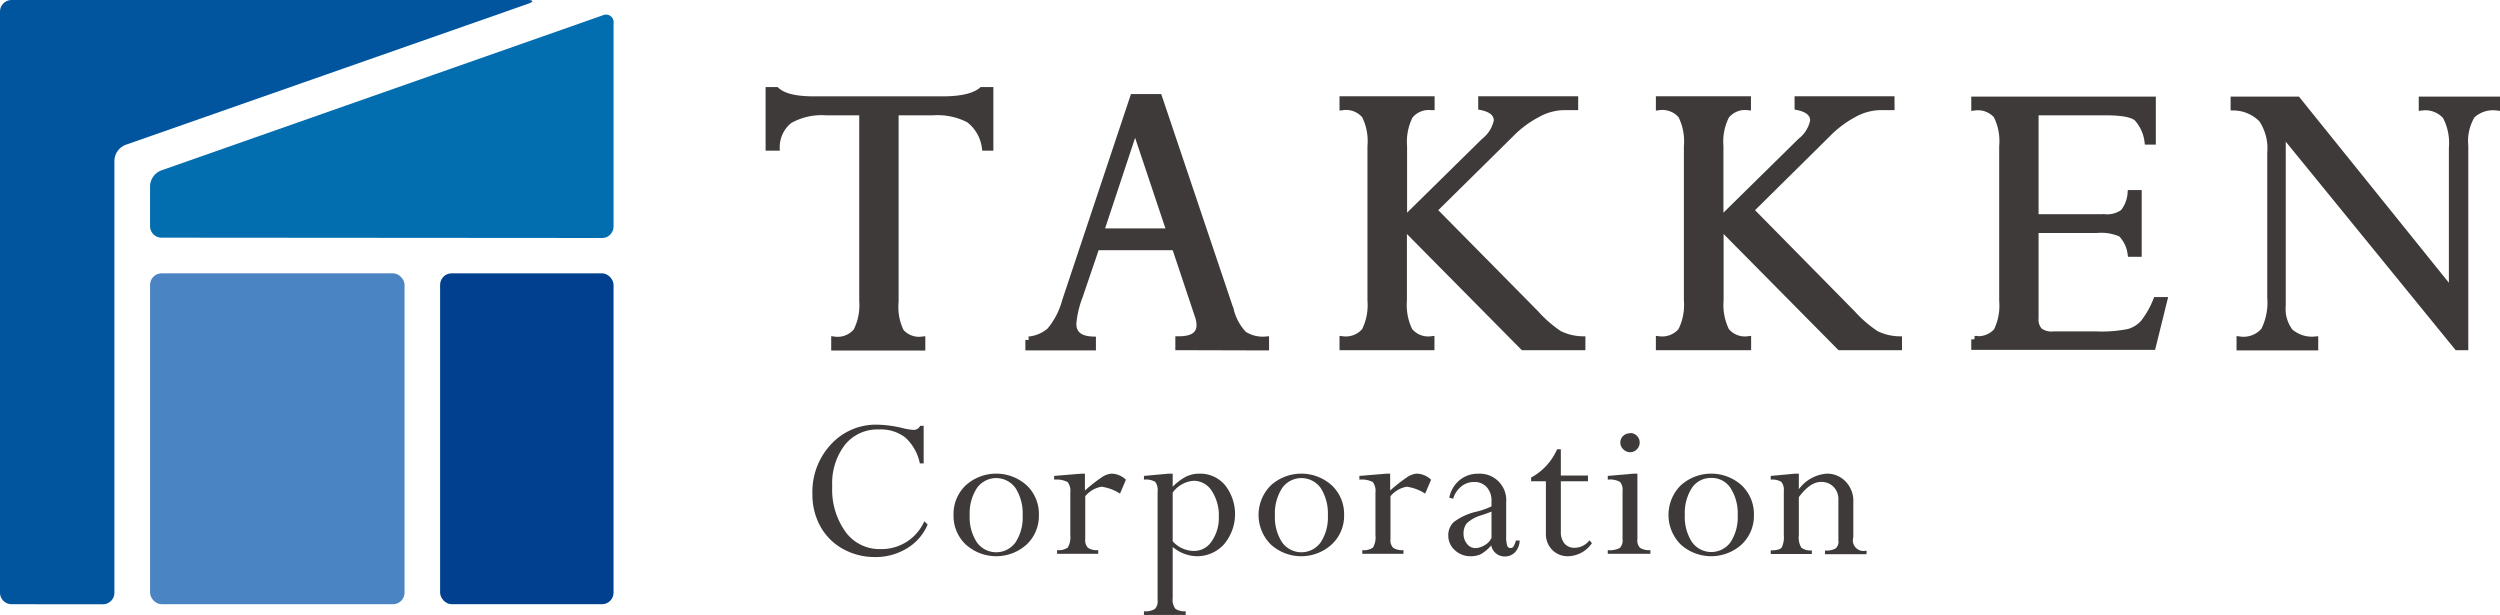
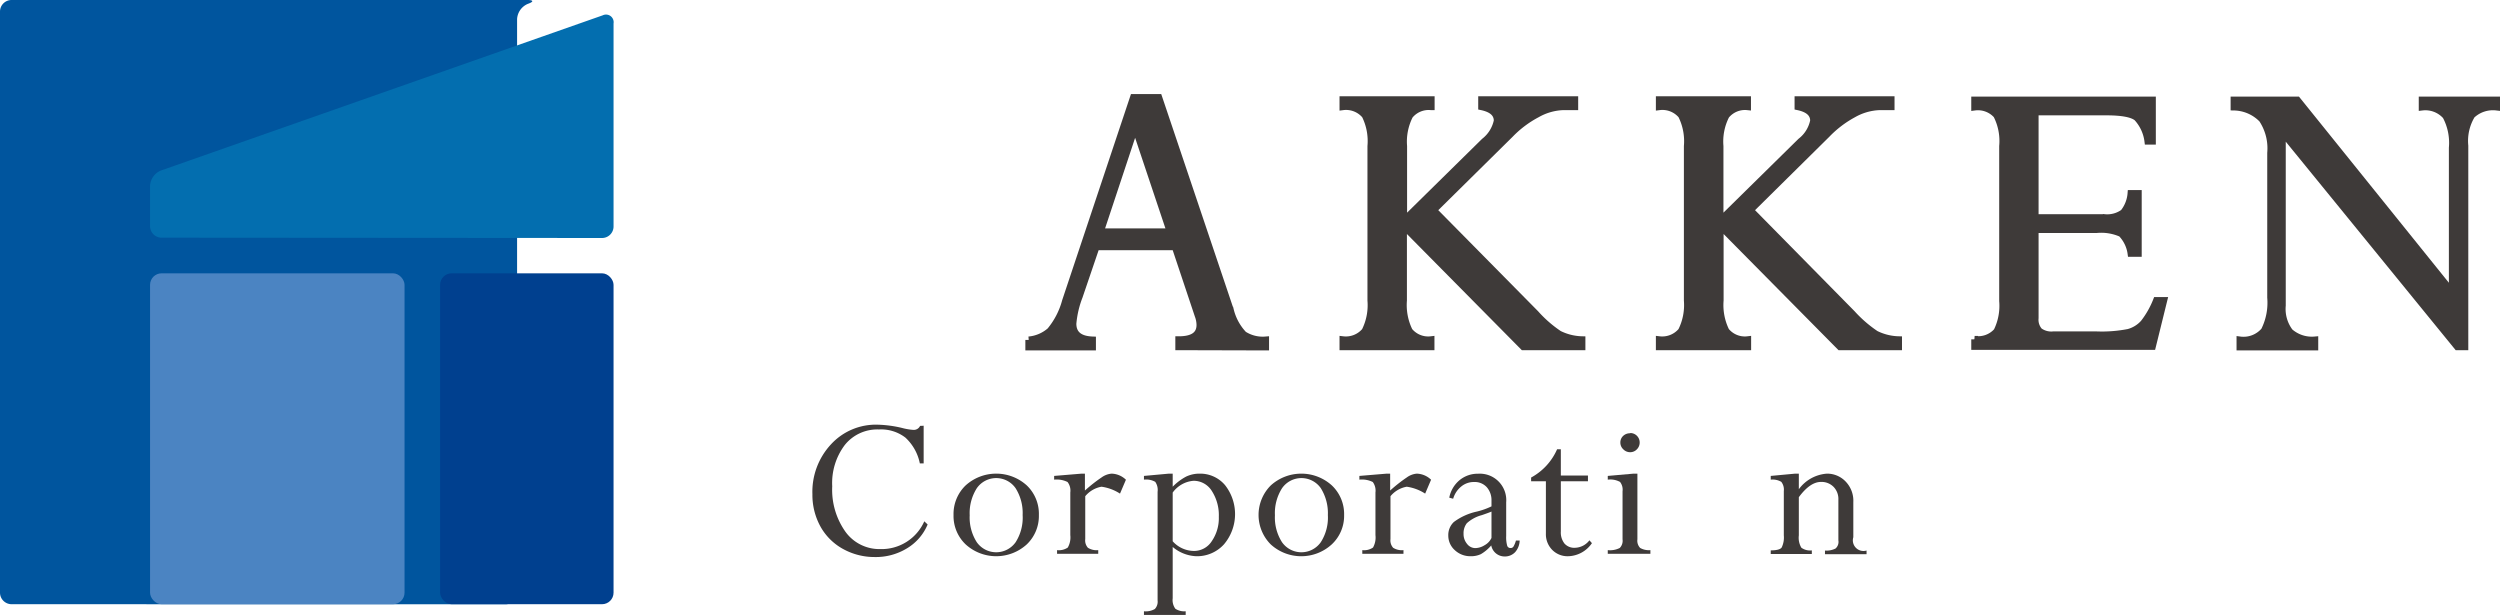
<svg xmlns="http://www.w3.org/2000/svg" viewBox="0 0 307.88 75.73">
  <defs>
    <style>
      .cls-1, .cls-2 {
        fill: #3e3a39;
      }

      .cls-1 {
        stroke: #3e3a39;
        stroke-miterlimit: 10;
        stroke-width: 0.83px;
      }

      .cls-3 {
        fill: #00559e;
      }

      .cls-4 {
        fill: #4b84c2;
      }

      .cls-5 {
        fill: #00408f;
      }

      .cls-6 {
        fill: #036eaf;
      }
    </style>
  </defs>
  <g id="レイヤー_2" data-name="レイヤー 2">
    <g id="レイヤー_1-2" data-name="レイヤー 1">
      <g>
        <g>
-           <path class="cls-1" d="M114.86,13.79h-4.61V37.16a7,7,0,0,0,.67,3.71,3,3,0,0,0,2.62,1v.88H102.78v-.88a3,3,0,0,0,2.73-1.1,7.14,7.14,0,0,0,.72-3.72V13.79h-4.41a8.15,8.15,0,0,0-4.59,1,4.22,4.22,0,0,0-1.62,3.35H94.7v-7h.91q1.22,1.14,4.56,1.14H116.1c2.3,0,3.91-.38,4.82-1.14h1v7h-.59a5.16,5.16,0,0,0-2-3.44A8.4,8.4,0,0,0,114.86,13.79Z" />
          <path class="cls-1" d="M145.16,42.71v-.88c1.75,0,2.61-.6,2.61-1.82a3.45,3.45,0,0,0-.23-1.17l-2.82-8.44H135l-2.08,6.11a12.1,12.1,0,0,0-.78,3.35c0,1.28.81,1.94,2.41,2v.88h-7.86v-.88a4.62,4.62,0,0,0,2.63-1.12,9.61,9.61,0,0,0,1.89-3.66L139.58,12h3.13l8.82,26.19a6.66,6.66,0,0,0,1.63,3,4.33,4.33,0,0,0,2.71.67v.88Zm-9.64-14.17h8.58l-4.31-12.88Z" />
          <path class="cls-1" d="M165.38,42.71v-.88a3.08,3.08,0,0,0,2.72-1.07,7.12,7.12,0,0,0,.72-3.75V18a7.14,7.14,0,0,0-.71-3.79,3.06,3.06,0,0,0-2.73-1.06v-.88h10.88v.88a3,3,0,0,0-2.65,1.09,7.06,7.06,0,0,0-.74,3.76v9.18l9.93-9.77a4.33,4.33,0,0,0,1.58-2.54c0-.88-.64-1.45-1.92-1.72v-.88h11.48v.88h-1.51a7,7,0,0,0-3.14.92A13.07,13.07,0,0,0,186,16.54l-9.46,9.34,12.58,12.74A15.13,15.13,0,0,0,192,41.13a6.72,6.72,0,0,0,2.83.7v.88h-7.24l-14.74-14.9V37a7.22,7.22,0,0,0,.71,3.75,3,3,0,0,0,2.68,1.08v.88Z" />
          <path class="cls-1" d="M204.34,42.71v-.88a3.08,3.08,0,0,0,2.72-1.07,7.11,7.11,0,0,0,.73-3.75V18a7.12,7.12,0,0,0-.72-3.79,3.06,3.06,0,0,0-2.73-1.06v-.88h10.88v.88a3,3,0,0,0-2.65,1.09,7,7,0,0,0-.74,3.76v9.18l9.93-9.77a4.28,4.28,0,0,0,1.58-2.54c0-.88-.64-1.45-1.92-1.72v-.88H232.9v.88h-1.5a7,7,0,0,0-3.15.92A13.25,13.25,0,0,0,225,16.54l-9.45,9.34L228.1,38.62A15.75,15.75,0,0,0,231,41.13a6.71,6.71,0,0,0,2.82.7v.88h-7.23l-14.74-14.9V37a7.22,7.22,0,0,0,.71,3.75,3,3,0,0,0,2.68,1.08v.88Z" />
          <path class="cls-1" d="M262.43,23.82h.91v7.39h-.91a4.35,4.35,0,0,0-1.19-2.44,6.11,6.11,0,0,0-3.06-.49h-7.54V39.17a2.1,2.1,0,0,0,.51,1.6,2.5,2.5,0,0,0,1.72.46h5.31a17.19,17.19,0,0,0,3.94-.3A3.84,3.84,0,0,0,264,39.77,11.14,11.14,0,0,0,265.57,37h.91l-1.4,5.67h-21.9v-.88a3.07,3.07,0,0,0,2.74-1,7.08,7.08,0,0,0,.7-3.72V18a7,7,0,0,0-.73-3.81,3.09,3.09,0,0,0-2.71-1v-.88h21.9v5.08h-.57a5.21,5.21,0,0,0-1.34-2.89c-.58-.47-1.83-.71-3.77-.71h-8.76v13h8.5a3.42,3.42,0,0,0,2.37-.62A4.3,4.3,0,0,0,262.43,23.82Z" />
          <path class="cls-1" d="M298.29,13.19v-.88h9.18v.88a3.8,3.8,0,0,0-3.06,1,6.11,6.11,0,0,0-.85,3.76V42.71h-.94L281.08,16.28V37.63a4.65,4.65,0,0,0,.92,3.23,4.11,4.11,0,0,0,3.08,1v.88h-9.23v-.88a3.35,3.35,0,0,0,3-1.15,7.65,7.65,0,0,0,.78-4.06V18.83a6.46,6.46,0,0,0-1.05-4.14,4.94,4.94,0,0,0-3.46-1.5v-.88h7.8L302,36V18.2a7,7,0,0,0-.79-3.9A3.36,3.36,0,0,0,298.29,13.19Z" />
        </g>
        <g>
          <path class="cls-2" d="M113.75,52.43v4.64h-.47a5.89,5.89,0,0,0-1.78-3.18,4.91,4.91,0,0,0-3.26-1,5.12,5.12,0,0,0-4.2,1.91,7.77,7.77,0,0,0-1.55,5.09,8.94,8.94,0,0,0,1.63,5.6,5.16,5.16,0,0,0,4.28,2.13,5.75,5.75,0,0,0,5.43-3.42l.41.39a6.21,6.21,0,0,1-2.53,2.93,7.36,7.36,0,0,1-4,1.08,8,8,0,0,1-3.9-1,7.06,7.06,0,0,1-2.76-2.74,8.07,8.07,0,0,1-1-4,8.58,8.58,0,0,1,2.28-6.13,7.5,7.5,0,0,1,5.75-2.43,14.44,14.44,0,0,1,3,.4,7.29,7.29,0,0,0,1.39.24.85.85,0,0,0,.84-.49Z" />
          <path class="cls-2" d="M127.94,63.43a4.83,4.83,0,0,1-1.5,3.62,5.59,5.59,0,0,1-7.51,0,4.83,4.83,0,0,1-1.5-3.62,4.88,4.88,0,0,1,1.49-3.65,5.61,5.61,0,0,1,7.53,0A4.84,4.84,0,0,1,127.94,63.43Zm-2,0a5.73,5.73,0,0,0-.87-3.31,2.91,2.91,0,0,0-4.77,0,5.7,5.7,0,0,0-.88,3.34,5.64,5.64,0,0,0,.87,3.31,2.93,2.93,0,0,0,4.79,0A5.62,5.62,0,0,0,125.94,63.43Z" />
          <path class="cls-2" d="M133.61,58.33v2.08a18.48,18.48,0,0,1,2.06-1.62,2.45,2.45,0,0,1,1.22-.46,2.65,2.65,0,0,1,1.77.75l-.73,1.71a5.62,5.62,0,0,0-2.28-.85,3.35,3.35,0,0,0-2,1.17v5.28a1.35,1.35,0,0,0,.33,1.07,2,2,0,0,0,1.27.29v.45h-5.07v-.45a1.94,1.94,0,0,0,1.32-.32,2.51,2.51,0,0,0,.31-1.53V60.65a1.73,1.73,0,0,0-.34-1.29,3,3,0,0,0-1.65-.29v-.46l3.37-.28Z" />
          <path class="cls-2" d="M144.42,58.33v1.61a6.71,6.71,0,0,1,1.66-1.25,3.83,3.83,0,0,1,1.68-.36,4,4,0,0,1,3.11,1.42,5.77,5.77,0,0,1-.13,7.28,4.47,4.47,0,0,1-3.42,1.47,4.8,4.8,0,0,1-2.9-1.14v6.32a1.8,1.8,0,0,0,.33,1.29,2,2,0,0,0,1.27.31v.45h-5.14v-.45a2.24,2.24,0,0,0,1.34-.28,1.31,1.31,0,0,0,.34-1.06V60.57a1.75,1.75,0,0,0-.29-1.23,2.26,2.26,0,0,0-1.39-.27v-.46l3.07-.28Zm0,2.33v6a3.55,3.55,0,0,0,2.65,1.19,2.59,2.59,0,0,0,2.16-1.2,5,5,0,0,0,.87-3,5.51,5.51,0,0,0-.87-3.2A2.63,2.63,0,0,0,147,59.21,3.5,3.5,0,0,0,144.42,60.66Z" />
          <path class="cls-2" d="M165.53,63.43A4.8,4.8,0,0,1,164,67.05a5.57,5.57,0,0,1-7.5,0,5.14,5.14,0,0,1,0-7.27,5.6,5.6,0,0,1,7.52,0A4.85,4.85,0,0,1,165.53,63.43Zm-2,0a5.81,5.81,0,0,0-.87-3.31,2.91,2.91,0,0,0-4.77,0,5.7,5.7,0,0,0-.88,3.34,5.64,5.64,0,0,0,.87,3.31,2.92,2.92,0,0,0,4.78,0A5.62,5.62,0,0,0,163.53,63.43Z" />
          <path class="cls-2" d="M171.2,58.33v2.08a18.48,18.48,0,0,1,2.06-1.62,2.42,2.42,0,0,1,1.22-.46,2.64,2.64,0,0,1,1.76.75l-.73,1.71a5.59,5.59,0,0,0-2.27-.85,3.35,3.35,0,0,0-2,1.17v5.28a1.35,1.35,0,0,0,.33,1.07,2,2,0,0,0,1.27.29v.45h-5.07v-.45a1.94,1.94,0,0,0,1.32-.32,2.53,2.53,0,0,0,.3-1.53V60.65a1.79,1.79,0,0,0-.33-1.29,3,3,0,0,0-1.65-.29v-.46l3.36-.28Z" />
          <path class="cls-2" d="M181.1,68.5a2.78,2.78,0,0,1-1.94-.75,2.39,2.39,0,0,1-.8-1.8,2.2,2.2,0,0,1,.69-1.67A7.35,7.35,0,0,1,181.88,63a9,9,0,0,0,1.8-.64v-.71A2.41,2.41,0,0,0,183.1,60a2,2,0,0,0-1.56-.64,2.43,2.43,0,0,0-1.58.55,3,3,0,0,0-1,1.51l-.48-.13a3.71,3.71,0,0,1,1.26-2.15,3.5,3.5,0,0,1,2.28-.8,3.26,3.26,0,0,1,3.47,3.52V66a3.9,3.9,0,0,0,.12,1.19.41.41,0,0,0,.43.3.4.4,0,0,0,.34-.17,2.92,2.92,0,0,0,.31-.75h.46a2.24,2.24,0,0,1-.56,1.43,1.72,1.72,0,0,1-1.31.53,1.67,1.67,0,0,1-1.63-1.36,5.05,5.05,0,0,1-1.27,1.07A2.84,2.84,0,0,1,181.1,68.5Zm2.58-2.25V63c-.27.12-.67.26-1.19.44a4.39,4.39,0,0,0-1.85,1,2,2,0,0,0-.4,1.3,1.87,1.87,0,0,0,.43,1.24,1.29,1.29,0,0,0,1,.52,2.21,2.21,0,0,0,1.15-.35A2,2,0,0,0,183.68,66.25Z" />
          <path class="cls-2" d="M191.76,55.33h.46v3.23h3.34v.71h-3.34v6.18a2.21,2.21,0,0,0,.45,1.49,1.6,1.6,0,0,0,1.29.52,2.31,2.31,0,0,0,1.78-.92l.31.35a3.65,3.65,0,0,1-2.9,1.61,2.65,2.65,0,0,1-2-.79,2.74,2.74,0,0,1-.77-2V59.27h-1.82v-.46A7.29,7.29,0,0,0,191.76,55.33Z" />
          <path class="cls-2" d="M201.18,58.33h.47v8.09a1.28,1.28,0,0,0,.34,1.06,2.16,2.16,0,0,0,1.26.27v.45H198v-.45a2.62,2.62,0,0,0,1.48-.27,1.27,1.27,0,0,0,.34-1.06V60.5a1.54,1.54,0,0,0-.31-1.15,2.5,2.5,0,0,0-1.51-.28v-.46Zm-.42-5a1.14,1.14,0,0,1,.83.34,1.16,1.16,0,0,1,.34.83,1.18,1.18,0,0,1-.35.84,1.12,1.12,0,0,1-.82.35,1.15,1.15,0,0,1-.84-.35,1.12,1.12,0,0,1-.37-.84,1.1,1.1,0,0,1,.36-.83A1.2,1.2,0,0,1,200.76,53.36Z" />
-           <path class="cls-2" d="M216,63.43a4.84,4.84,0,0,1-1.51,3.62,5.59,5.59,0,0,1-7.51,0,5.15,5.15,0,0,1,0-7.27,5.6,5.6,0,0,1,7.52,0A4.88,4.88,0,0,1,216,63.43Zm-2,0a5.73,5.73,0,0,0-.87-3.31,2.74,2.74,0,0,0-2.38-1.26,2.79,2.79,0,0,0-2.39,1.23,5.7,5.7,0,0,0-.87,3.34,5.64,5.64,0,0,0,.87,3.31,2.92,2.92,0,0,0,4.78,0A5.62,5.62,0,0,0,214,63.43Z" />
          <path class="cls-2" d="M221.53,58.33v1.92A4.68,4.68,0,0,1,225,58.33a3.14,3.14,0,0,1,2.32,1,3.4,3.4,0,0,1,.92,2.5v4.33a1.31,1.31,0,0,0,1.63,1.64v.45h-5.12v-.45a2.43,2.43,0,0,0,1.3-.25,1.08,1.08,0,0,0,.35-1v-5a2.14,2.14,0,0,0-.6-1.6,2.08,2.08,0,0,0-1.54-.6c-.9,0-1.81.63-2.73,1.88v4.7a2.4,2.4,0,0,0,.31,1.52,1.82,1.82,0,0,0,1.29.33v.45h-5.06v-.45q1.1,0,1.35-.36a2.83,2.83,0,0,0,.26-1.49V60.48a1.55,1.55,0,0,0-.31-1.14,2.12,2.12,0,0,0-1.3-.27v-.46l3-.28Z" />
        </g>
        <g>
-           <path class="cls-3" d="M1.42,74.41A1.43,1.43,0,0,1,0,73V1.42A1.43,1.43,0,0,1,1.42,0H64.94c.78,0,.82.21.08.47L15.43,17.85a2.16,2.16,0,0,0-1.34,1.89V73a1.43,1.43,0,0,1-1.42,1.42Z" />
+           <path class="cls-3" d="M1.42,74.41A1.43,1.43,0,0,1,0,73V1.42A1.43,1.43,0,0,1,1.42,0H64.94c.78,0,.82.21.08.47a2.16,2.16,0,0,0-1.34,1.89V73a1.43,1.43,0,0,1-1.42,1.42Z" />
          <rect class="cls-4" x="18.48" y="33.66" width="31.34" height="40.75" rx="1.42" />
          <rect class="cls-5" x="54.2" y="33.66" width="21.36" height="40.75" rx="1.42" />
          <path class="cls-6" d="M19.9,29.27a1.42,1.42,0,0,1-1.42-1.42v-5A2.16,2.16,0,0,1,19.82,21L74.22,1.89a.94.94,0,0,1,1.34,1v25a1.42,1.42,0,0,1-1.42,1.42Z" />
        </g>
      </g>
    </g>
  </g>
</svg>